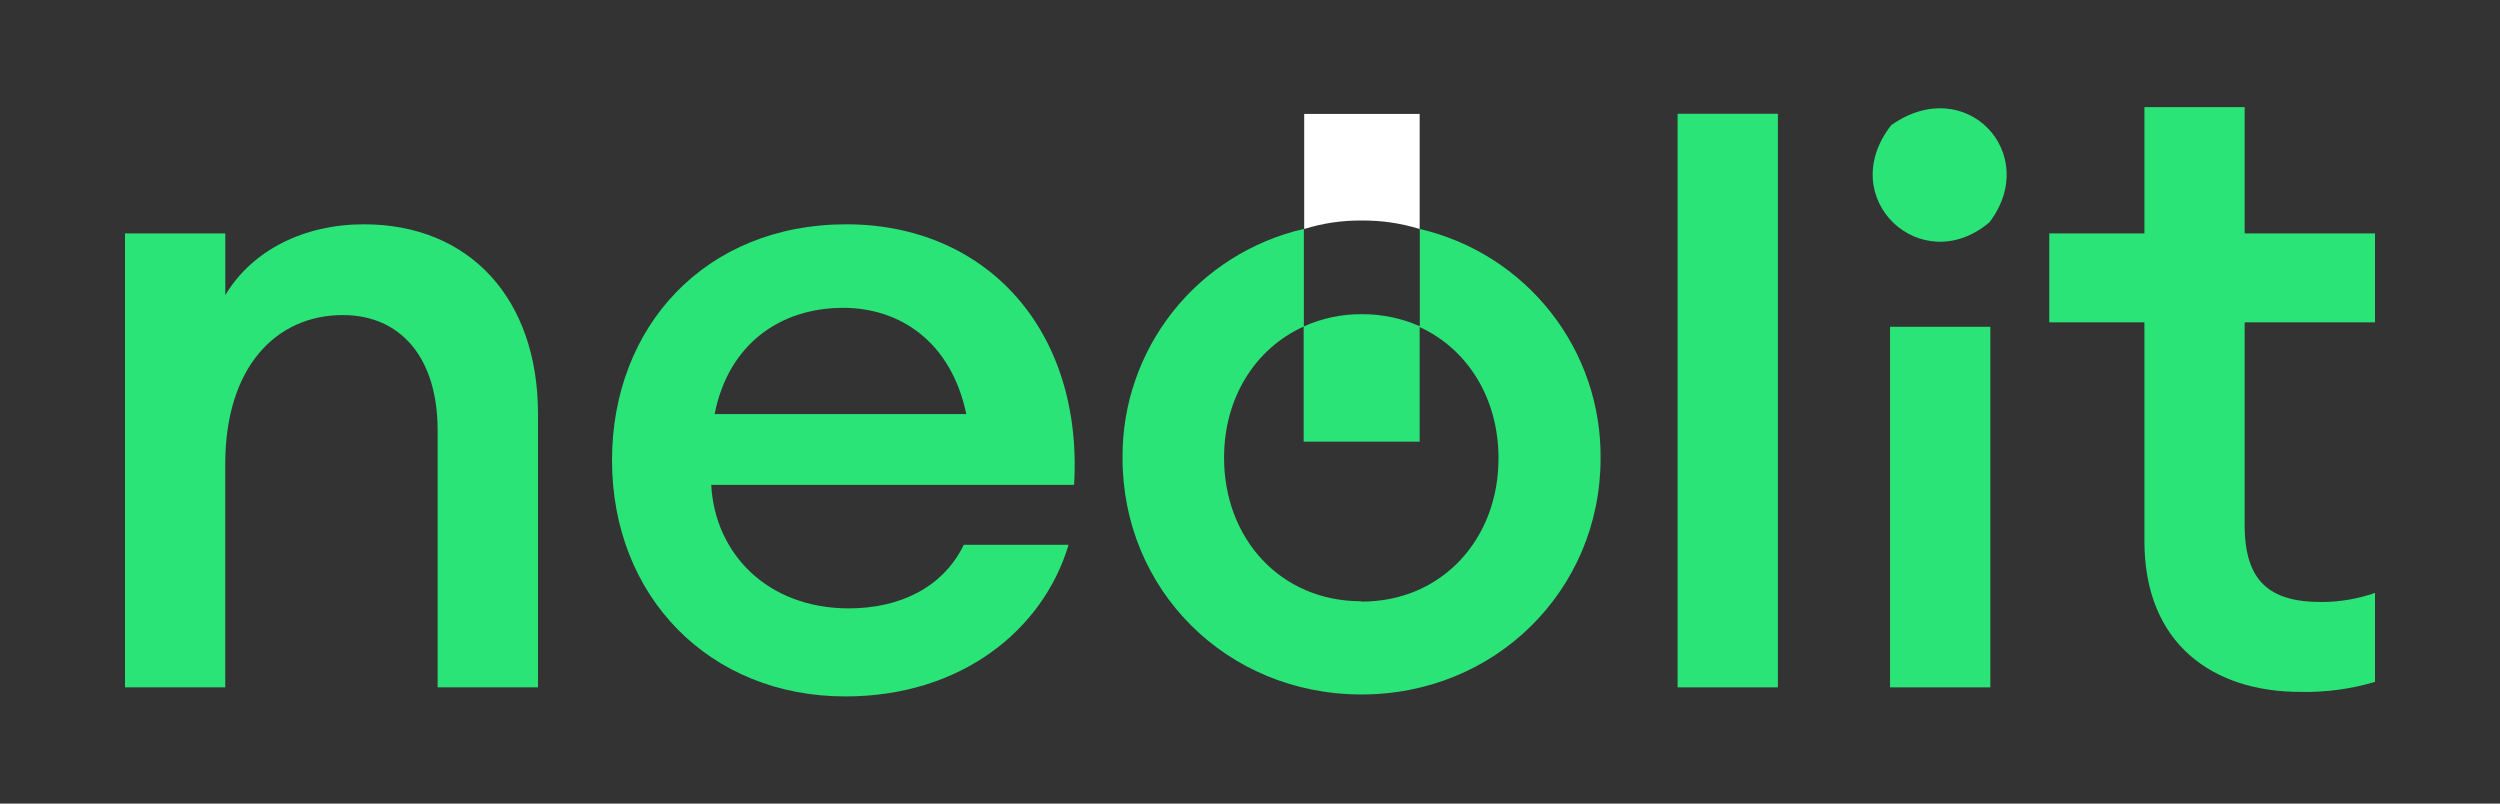
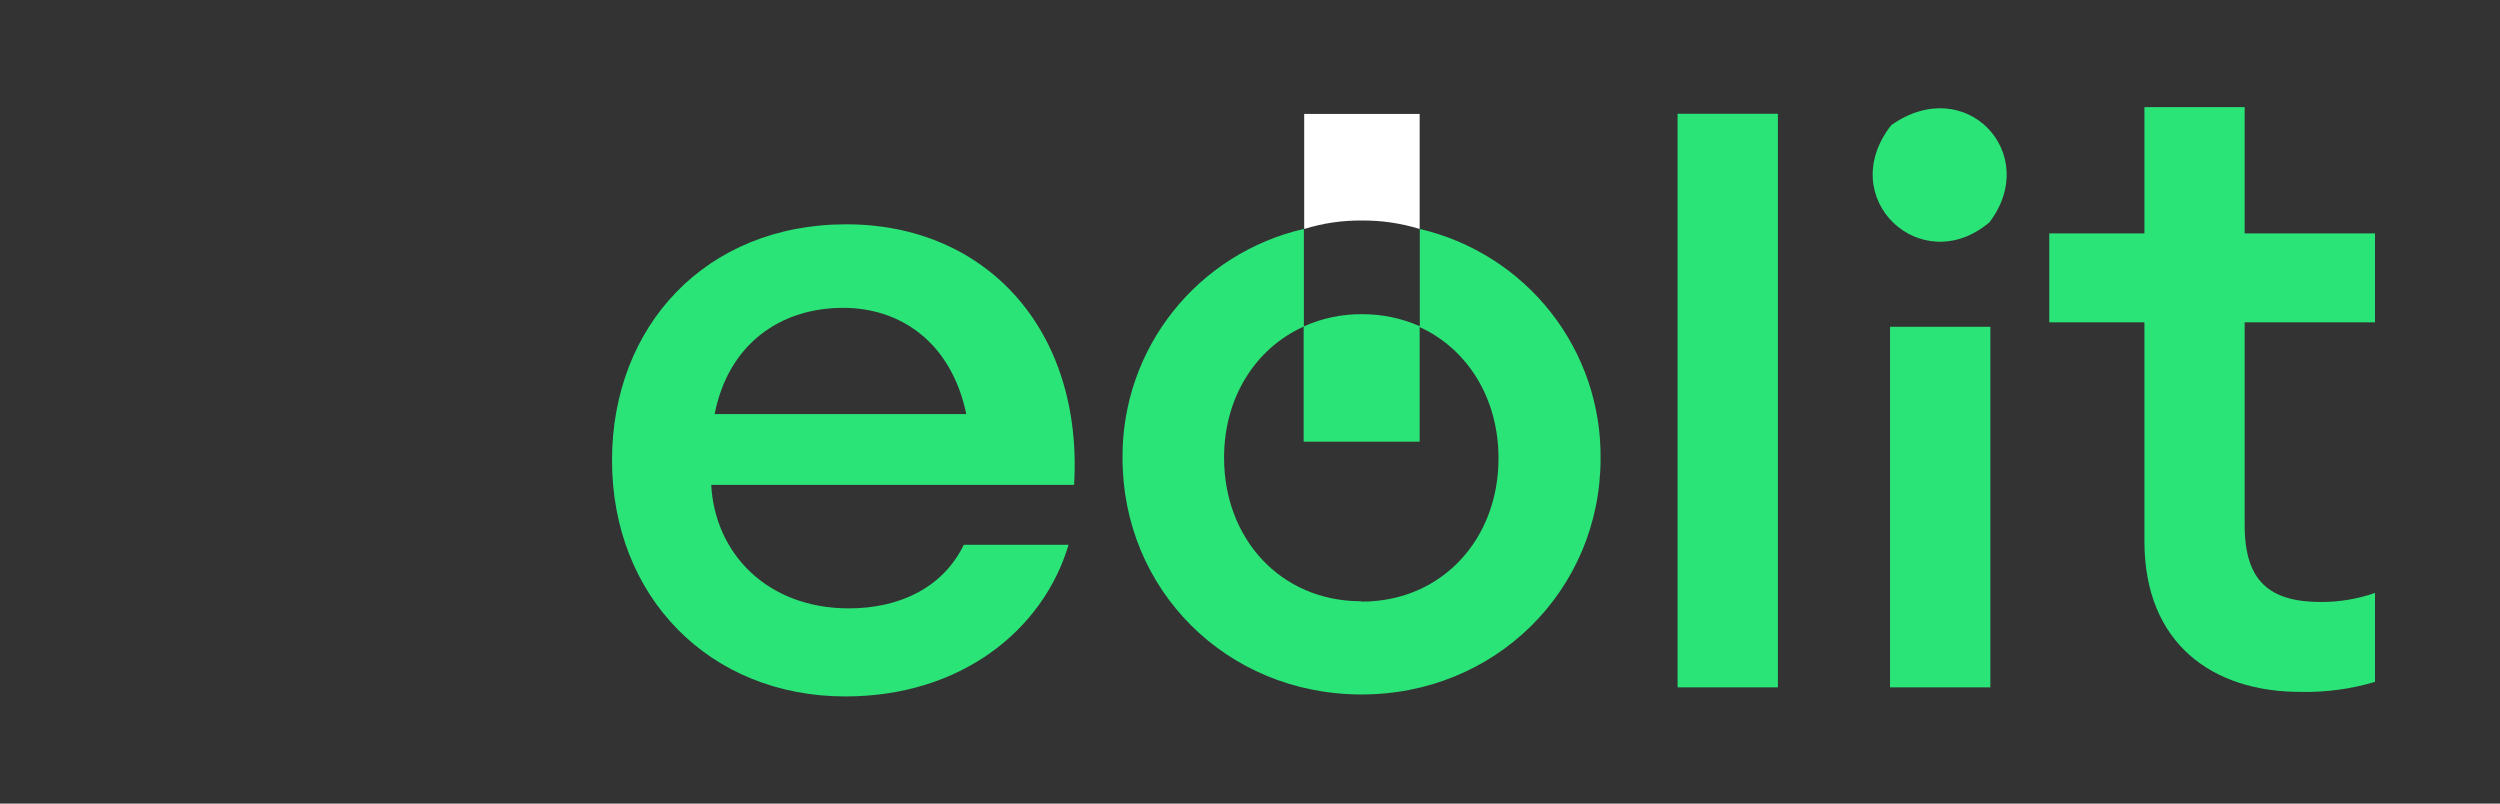
<svg xmlns="http://www.w3.org/2000/svg" width="140" height="45" viewBox="0 0 140 45" fill="none">
  <rect x="0" y="0" width="140" height="45" fill="#333333" stroke="none" />
-   <path d="M7 13.069H12.617V16.526C14.14 13.983 17.059 12.561 20.378 12.561C26.299 12.561 30.128 16.731 30.128 23.175V38.492H24.507V24.088C24.507 20.07 22.467 17.644 19.198 17.644C15.472 17.644 12.614 20.544 12.614 25.983V38.492H7V13.069Z" fill="#2AE478" />
  <path d="M47.342 39C39.73 39 34.273 33.405 34.273 25.779C34.273 18.255 39.529 12.561 47.391 12.561C55.254 12.561 60.662 18.509 60.149 27.151H39.829C40.031 31.017 42.992 34.069 47.536 34.069C50.345 34.069 52.796 32.931 53.972 30.509H59.84C58.413 35.289 53.812 39 47.342 39ZM40.031 23.186H54.113C53.245 19.07 50.333 17.239 47.22 17.239C43.696 17.239 40.788 19.27 40.02 23.186" fill="#2AE478" />
  <path d="M99.562 6.371H93.945V38.492H99.562V6.371Z" fill="#2AE478" />
  <path d="M111.413 12.444C107.607 15.673 102.698 11.113 105.91 7.008C110.077 4.063 114.325 8.597 111.413 12.444Z" fill="#2AE478" />
  <path d="M111.459 18.3H105.842V38.492H111.459V18.3Z" fill="#2AE478" />
  <path d="M128.817 38.746C123.915 38.746 120.087 36.051 120.087 30.305V18.05H114.759V13.069H120.087V6H125.7V13.069H133V18.05H125.7V29.391C125.7 32.541 127.078 33.712 129.99 33.712C131.015 33.713 132.032 33.541 133 33.204V38.185C131.642 38.589 130.23 38.778 128.814 38.746" fill="#2AE478" />
  <path d="M73.035 6.379V12.823C74.081 12.498 75.171 12.338 76.266 12.349C77.363 12.34 78.454 12.5 79.501 12.823V6.379H73.035Z" fill="white" />
  <path d="M79.509 12.823V16.97V18.27C78.488 17.819 77.383 17.589 76.266 17.595C75.146 17.586 74.037 17.818 73.016 18.277V12.819C70.115 13.488 67.53 15.12 65.684 17.447C63.839 19.774 62.843 22.658 62.862 25.623C62.843 32.996 68.647 38.856 76.183 38.89C83.718 38.924 89.614 33.064 89.632 25.71C89.671 22.735 88.689 19.836 86.848 17.492C85.007 15.149 82.418 13.501 79.509 12.823ZM76.236 33.671C71.692 33.671 68.537 30.142 68.548 25.616C68.548 22.288 70.284 19.517 73.005 18.289V24.733H79.501V18.315C82.207 19.555 83.924 22.337 83.916 25.676C83.916 30.202 80.731 33.701 76.236 33.69" fill="#2AE478" />
</svg>